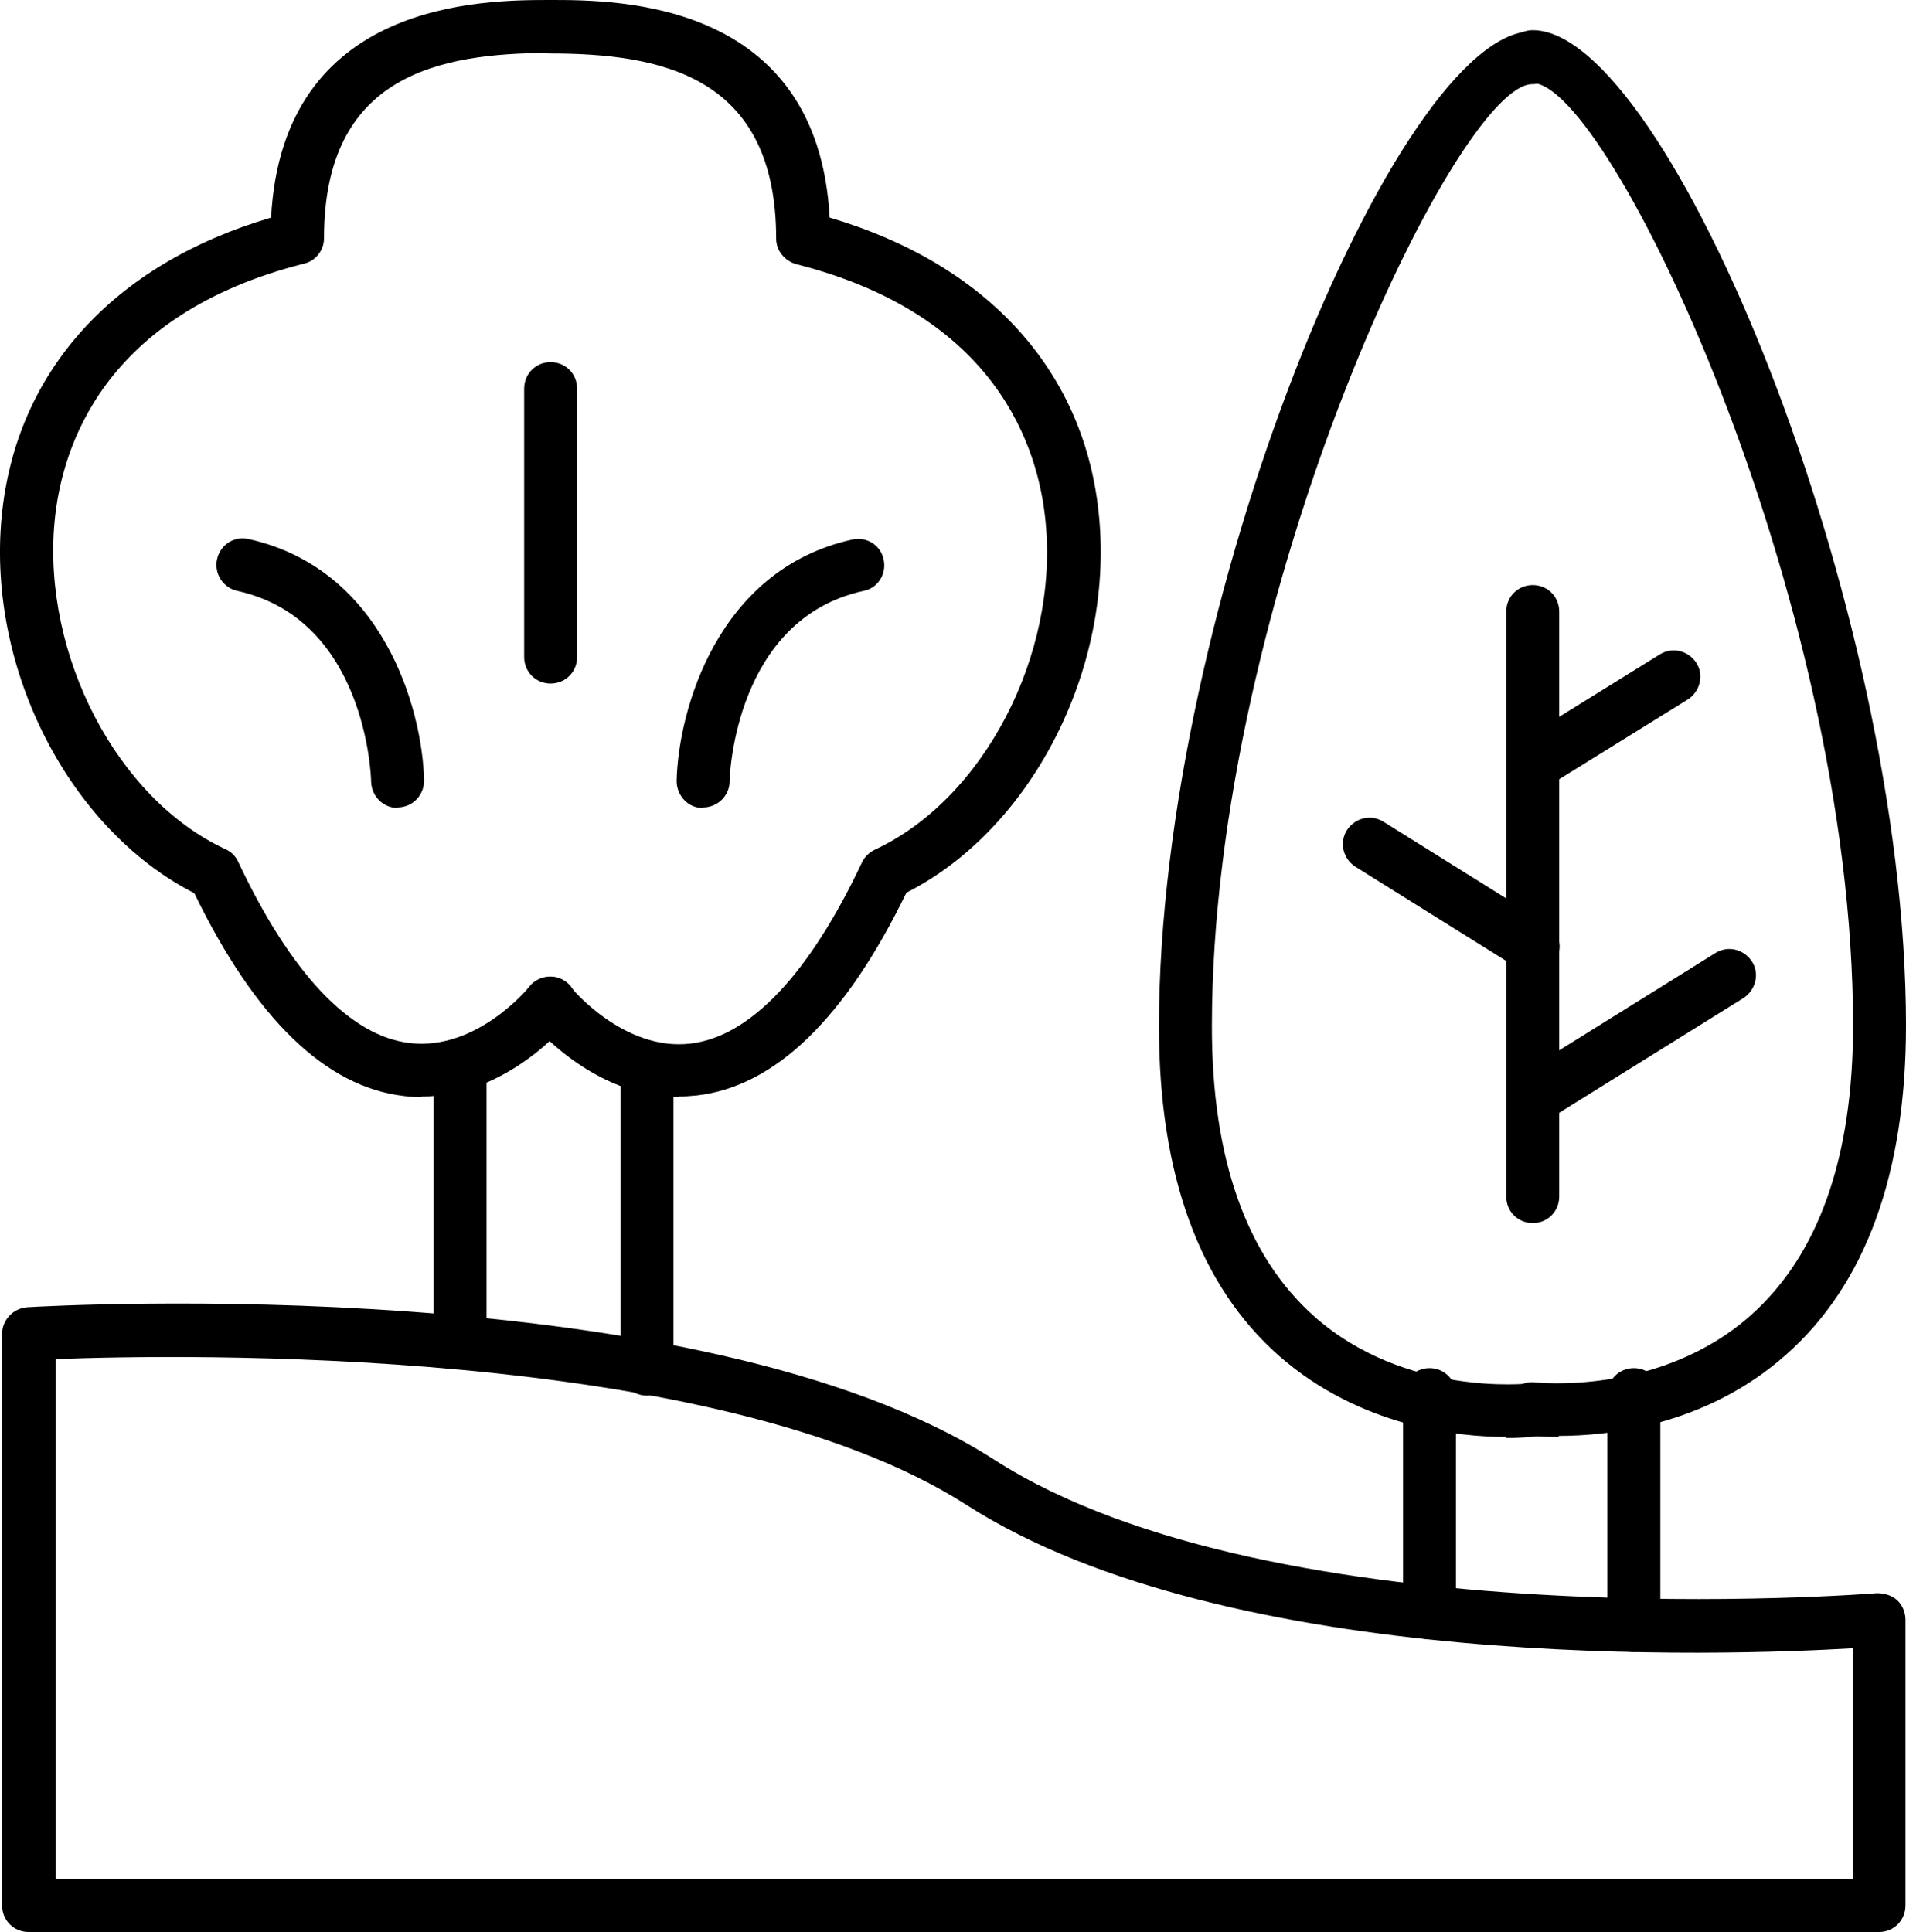
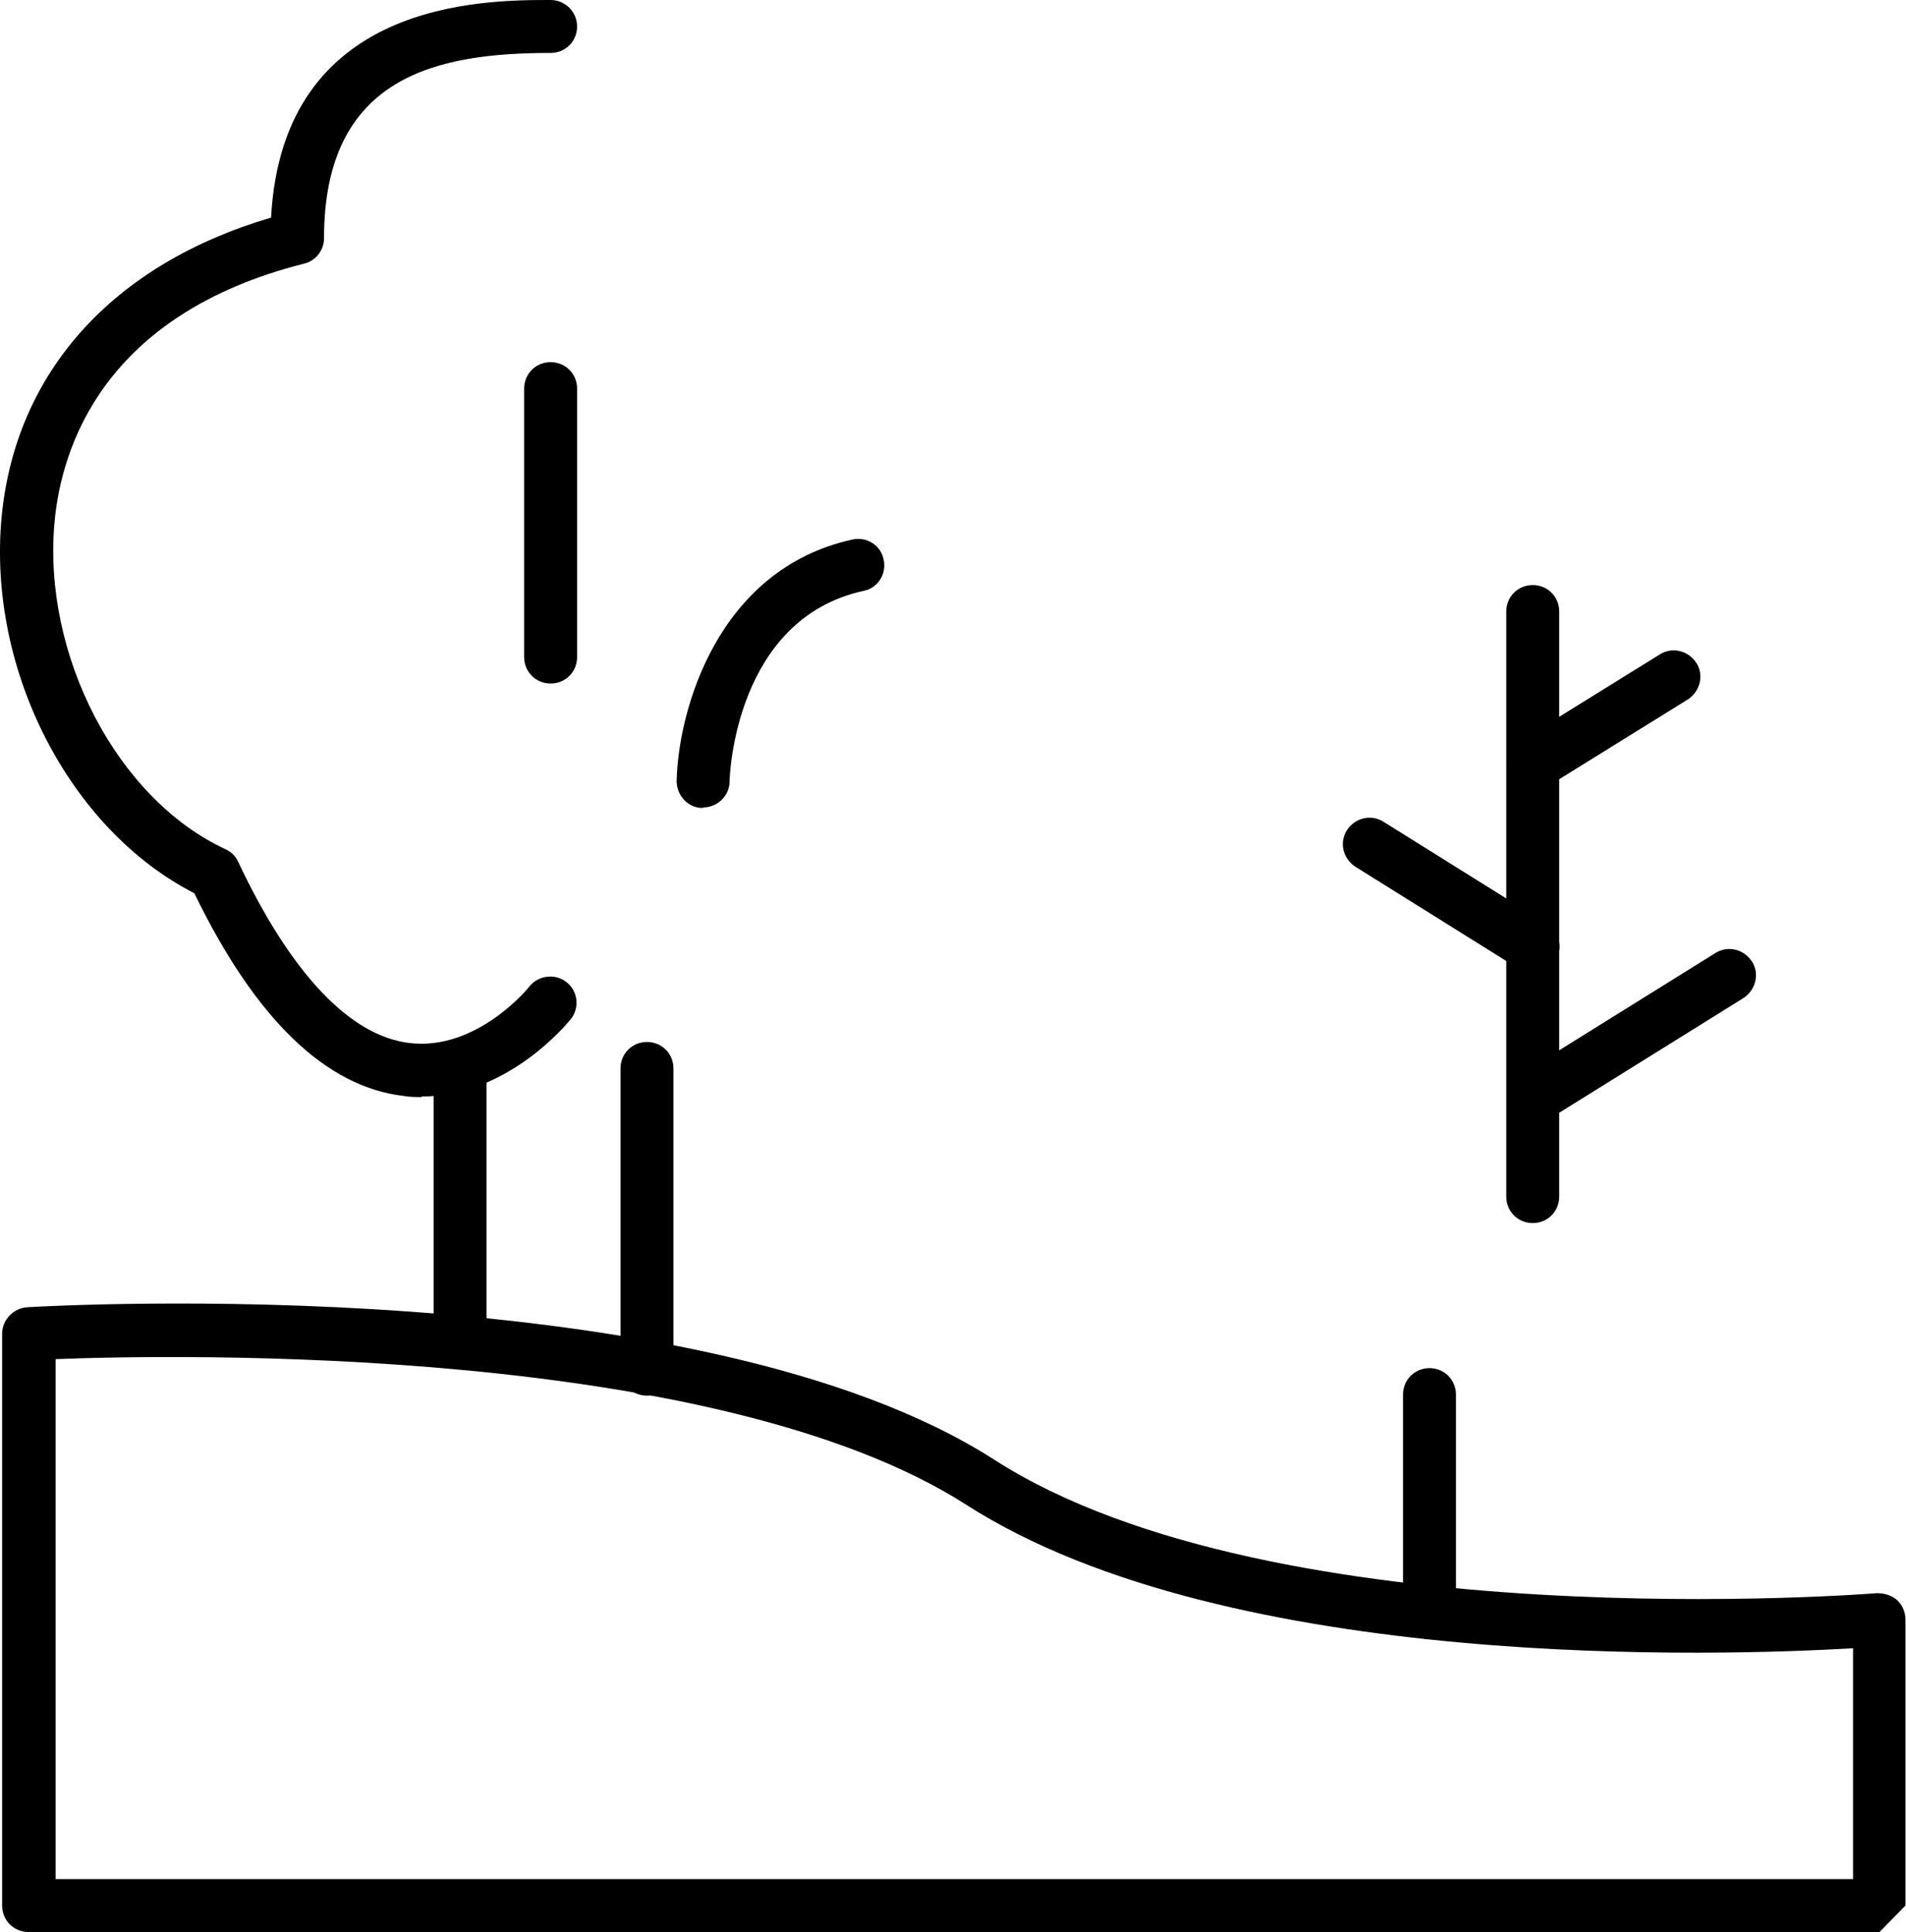
<svg xmlns="http://www.w3.org/2000/svg" viewBox="0 0 36 36.49">
-   <path d="M35.5,36.49H.54c-.28,0-.5-.22-.5-.5v-10.8c0-.26.21-.48.47-.5.51-.03,12.68-.71,18.27,2.88,5.32,3.42,16.56,2.53,16.67,2.52.14,0,.28.04.38.13.1.09.16.23.16.37v5.4c0,.28-.22.5-.5.5ZM1.04,35.49h33.96v-4.36c-2.38.14-11.78.48-16.75-2.71-4.73-3.03-14.9-2.84-17.2-2.75v9.82Z" />
+   <path d="M35.5,36.49H.54c-.28,0-.5-.22-.5-.5v-10.8c0-.26.21-.48.47-.5.51-.03,12.68-.71,18.27,2.88,5.32,3.42,16.56,2.53,16.67,2.52.14,0,.28.04.38.13.1.09.16.23.16.37v5.4ZM1.04,35.49h33.96v-4.36c-2.38.14-11.78.48-16.75-2.71-4.73-3.03-14.9-2.84-17.2-2.75v9.82Z" />
  <path d="M8.69,25.86c-.28,0-.5-.22-.5-.5v-5.18c0-.28.22-.5.5-.5s.5.22.5.5v5.18c0,.28-.22.5-.5.5Z" />
  <path d="M12.22,26.36c-.28,0-.5-.22-.5-.5v-5.68c0-.28.22-.5.5-.5s.5.22.5.5v5.68c0,.28-.22.5-.5.5Z" />
  <path d="M27,30.96c-.28,0-.5-.22-.5-.5v-4.12c0-.28.22-.5.5-.5s.5.22.5.5v4.12c0,.28-.22.5-.5.5Z" />
-   <path d="M30.86,31.2c-.28,0-.5-.22-.5-.5v-4.36c0-.28.22-.5.5-.5s.5.22.5.5v4.36c0,.28-.22.5-.5.5Z" />
-   <path d="M12.82,20.72c-1.64,0-2.77-1.39-2.82-1.46-.17-.22-.14-.53.08-.7.21-.17.53-.14.7.08,0,.01,1,1.22,2.26,1.07,1.13-.13,2.25-1.32,3.24-3.42.05-.11.14-.19.24-.24,2.05-.95,3.47-3.66,3.23-6.18-.13-1.41-.92-3.92-4.71-4.88-.22-.06-.38-.26-.38-.48,0-3.08-2.17-3.5-4.28-3.5-.28,0-.5-.22-.5-.5S10.12,0,10.4,0C11.66,0,15.45,0,15.67,4.11c2.99.88,4.84,2.92,5.09,5.66.27,2.89-1.29,5.9-3.64,7.09-1.15,2.37-2.48,3.66-3.96,3.83-.11.01-.23.02-.34.02Z" />
  <path d="M13.28,15.26h-.01c-.28,0-.49-.24-.49-.51.03-1.33.77-4,3.32-4.56.27-.06.54.11.59.38.06.27-.11.54-.38.59-2.42.53-2.53,3.48-2.53,3.6,0,.27-.23.49-.5.49Z" />
  <path d="M7.97,20.72c-.11,0-.22,0-.34-.02-1.48-.17-2.81-1.46-3.96-3.83C1.32,15.67-.24,12.66.03,9.77c.26-2.74,2.1-4.78,5.09-5.66C5.34,0,9.13,0,10.4,0,10.67,0,10.9.22,10.9.5s-.22.5-.5.5c-2.12,0-4.28.42-4.28,3.5,0,.23-.16.43-.38.48-3.79.96-4.58,3.47-4.71,4.88-.23,2.51,1.18,5.23,3.23,6.18.11.05.19.13.24.24.99,2.1,2.11,3.29,3.24,3.42,1.27.15,2.25-1.05,2.26-1.07.17-.21.49-.25.7-.08.22.17.25.49.08.7-.05.06-1.18,1.46-2.82,1.46Z" />
-   <path d="M7.51,15.26c-.27,0-.49-.22-.5-.49,0-.13-.11-3.08-2.53-3.61-.27-.06-.44-.33-.38-.6.06-.27.32-.44.59-.38,2.55.56,3.29,3.22,3.32,4.56,0,.28-.21.5-.49.51h-.01Z" />
  <path d="M10.4,12.91c-.28,0-.5-.22-.5-.5v-5.07c0-.28.22-.5.5-.5s.5.22.5.5v5.07c0,.28-.22.5-.5.5Z" />
-   <path d="M29.44,27.14c-.32,0-.53-.02-.56-.03-.27-.03-.47-.28-.44-.56.03-.27.29-.48.56-.44.02,0,2.35.26,4.07-1.27,1.28-1.14,1.93-2.98,1.93-5.47,0-8.13-4.62-17.8-6.05-17.8-.28,0-.5-.22-.5-.5s.22-.5.5-.5c2.55,0,7.05,10.87,7.05,18.8,0,2.79-.76,4.89-2.27,6.22-1.52,1.35-3.38,1.53-4.29,1.53Z" />
-   <path d="M28.45,27.14c-.91,0-2.76-.19-4.29-1.53-1.51-1.33-2.27-3.43-2.27-6.22,0-7.93,4.5-18.8,7.05-18.8.28,0,.5.22.5.5s-.22.5-.5.5c-1.43,0-6.05,9.67-6.05,17.8,0,2.49.65,4.33,1.93,5.47,1.72,1.53,4.04,1.27,4.07,1.27.27-.04.52.16.56.44.03.27-.16.52-.44.56-.03,0-.23.03-.56.03Z" />
  <path d="M28.95,23.1c-.28,0-.5-.22-.5-.5v-11.05c0-.28.22-.5.5-.5s.5.22.5.5v11.05c0,.28-.22.5-.5.5Z" />
  <path d="M28.95,21.24c-.17,0-.33-.08-.42-.24-.15-.24-.07-.54.16-.69l3.71-2.31c.24-.15.54-.07.69.16s.07.54-.16.69l-3.71,2.31c-.08.05-.17.08-.26.08Z" />
  <path d="M28.95,14.94c-.17,0-.33-.08-.42-.24-.15-.23-.07-.54.16-.69l2.66-1.65c.24-.15.54-.07.69.16.15.23.07.54-.16.69l-2.66,1.65c-.08.05-.17.08-.26.08Z" />
  <path d="M28.95,18.38c-.09,0-.18-.02-.26-.08l-3.09-1.93c-.23-.15-.31-.45-.16-.69.15-.23.45-.31.69-.16l3.09,1.93c.23.15.31.45.16.69-.09.15-.26.24-.42.24Z" />
</svg>